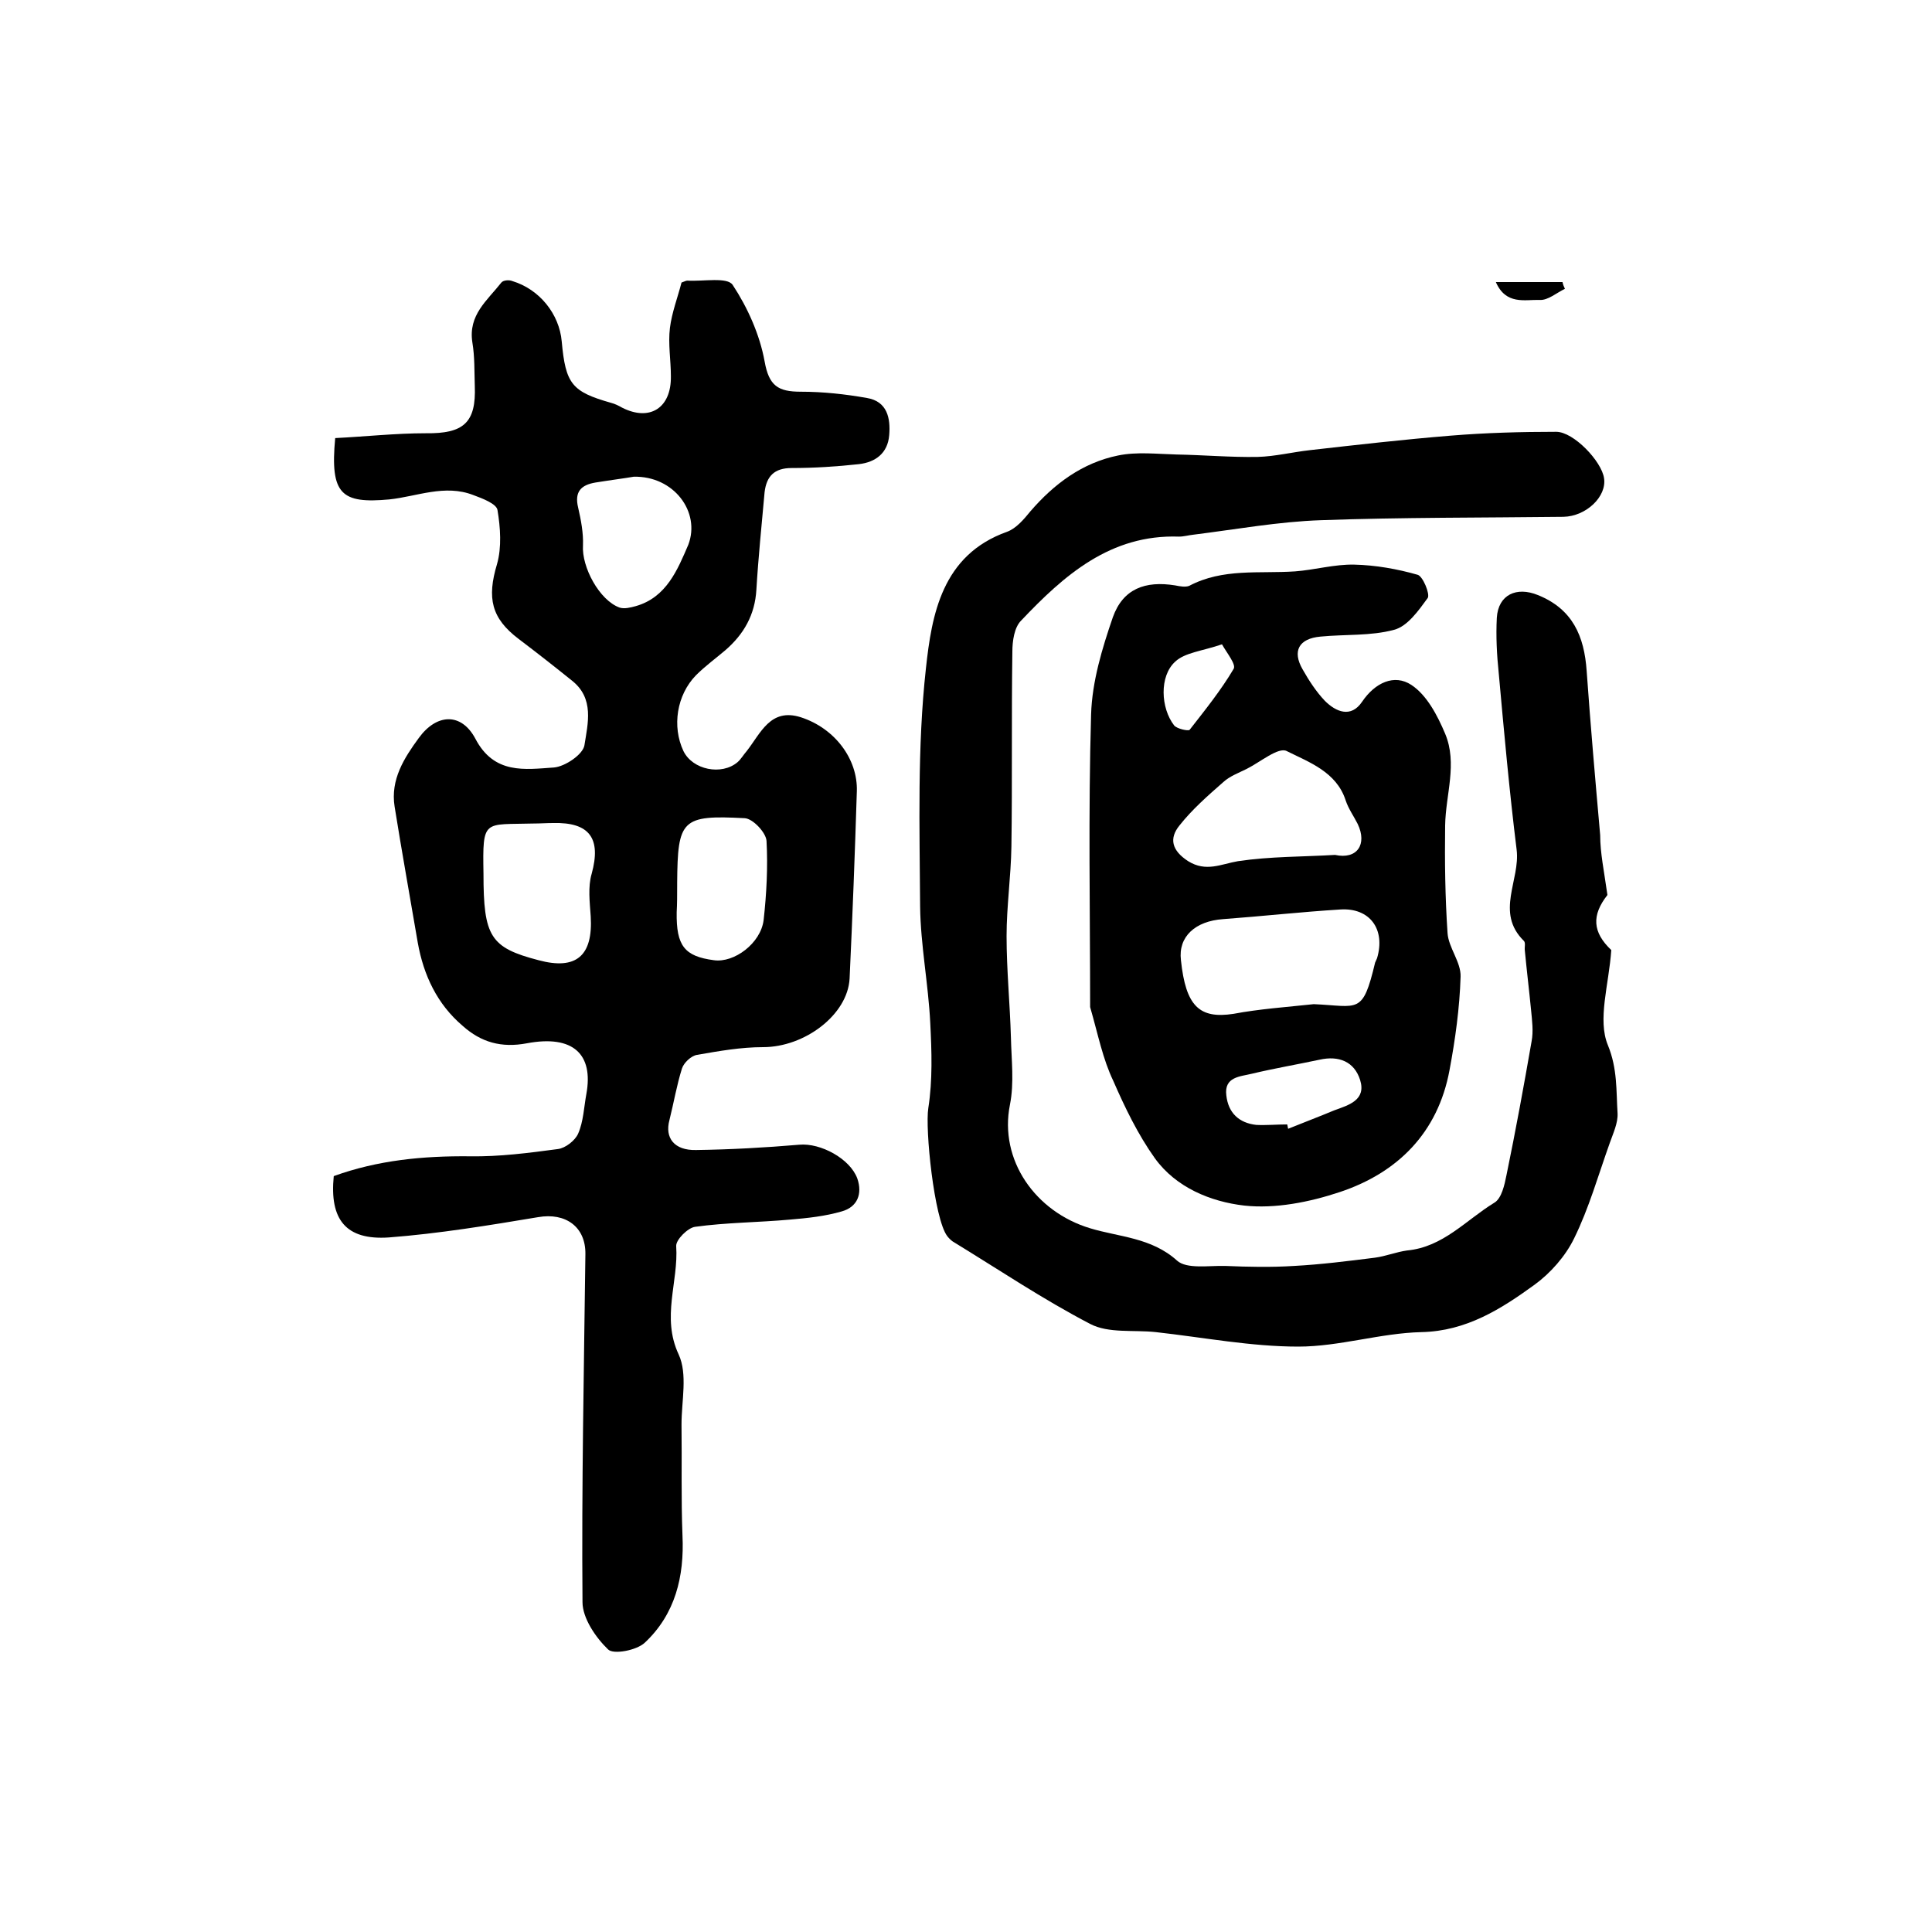
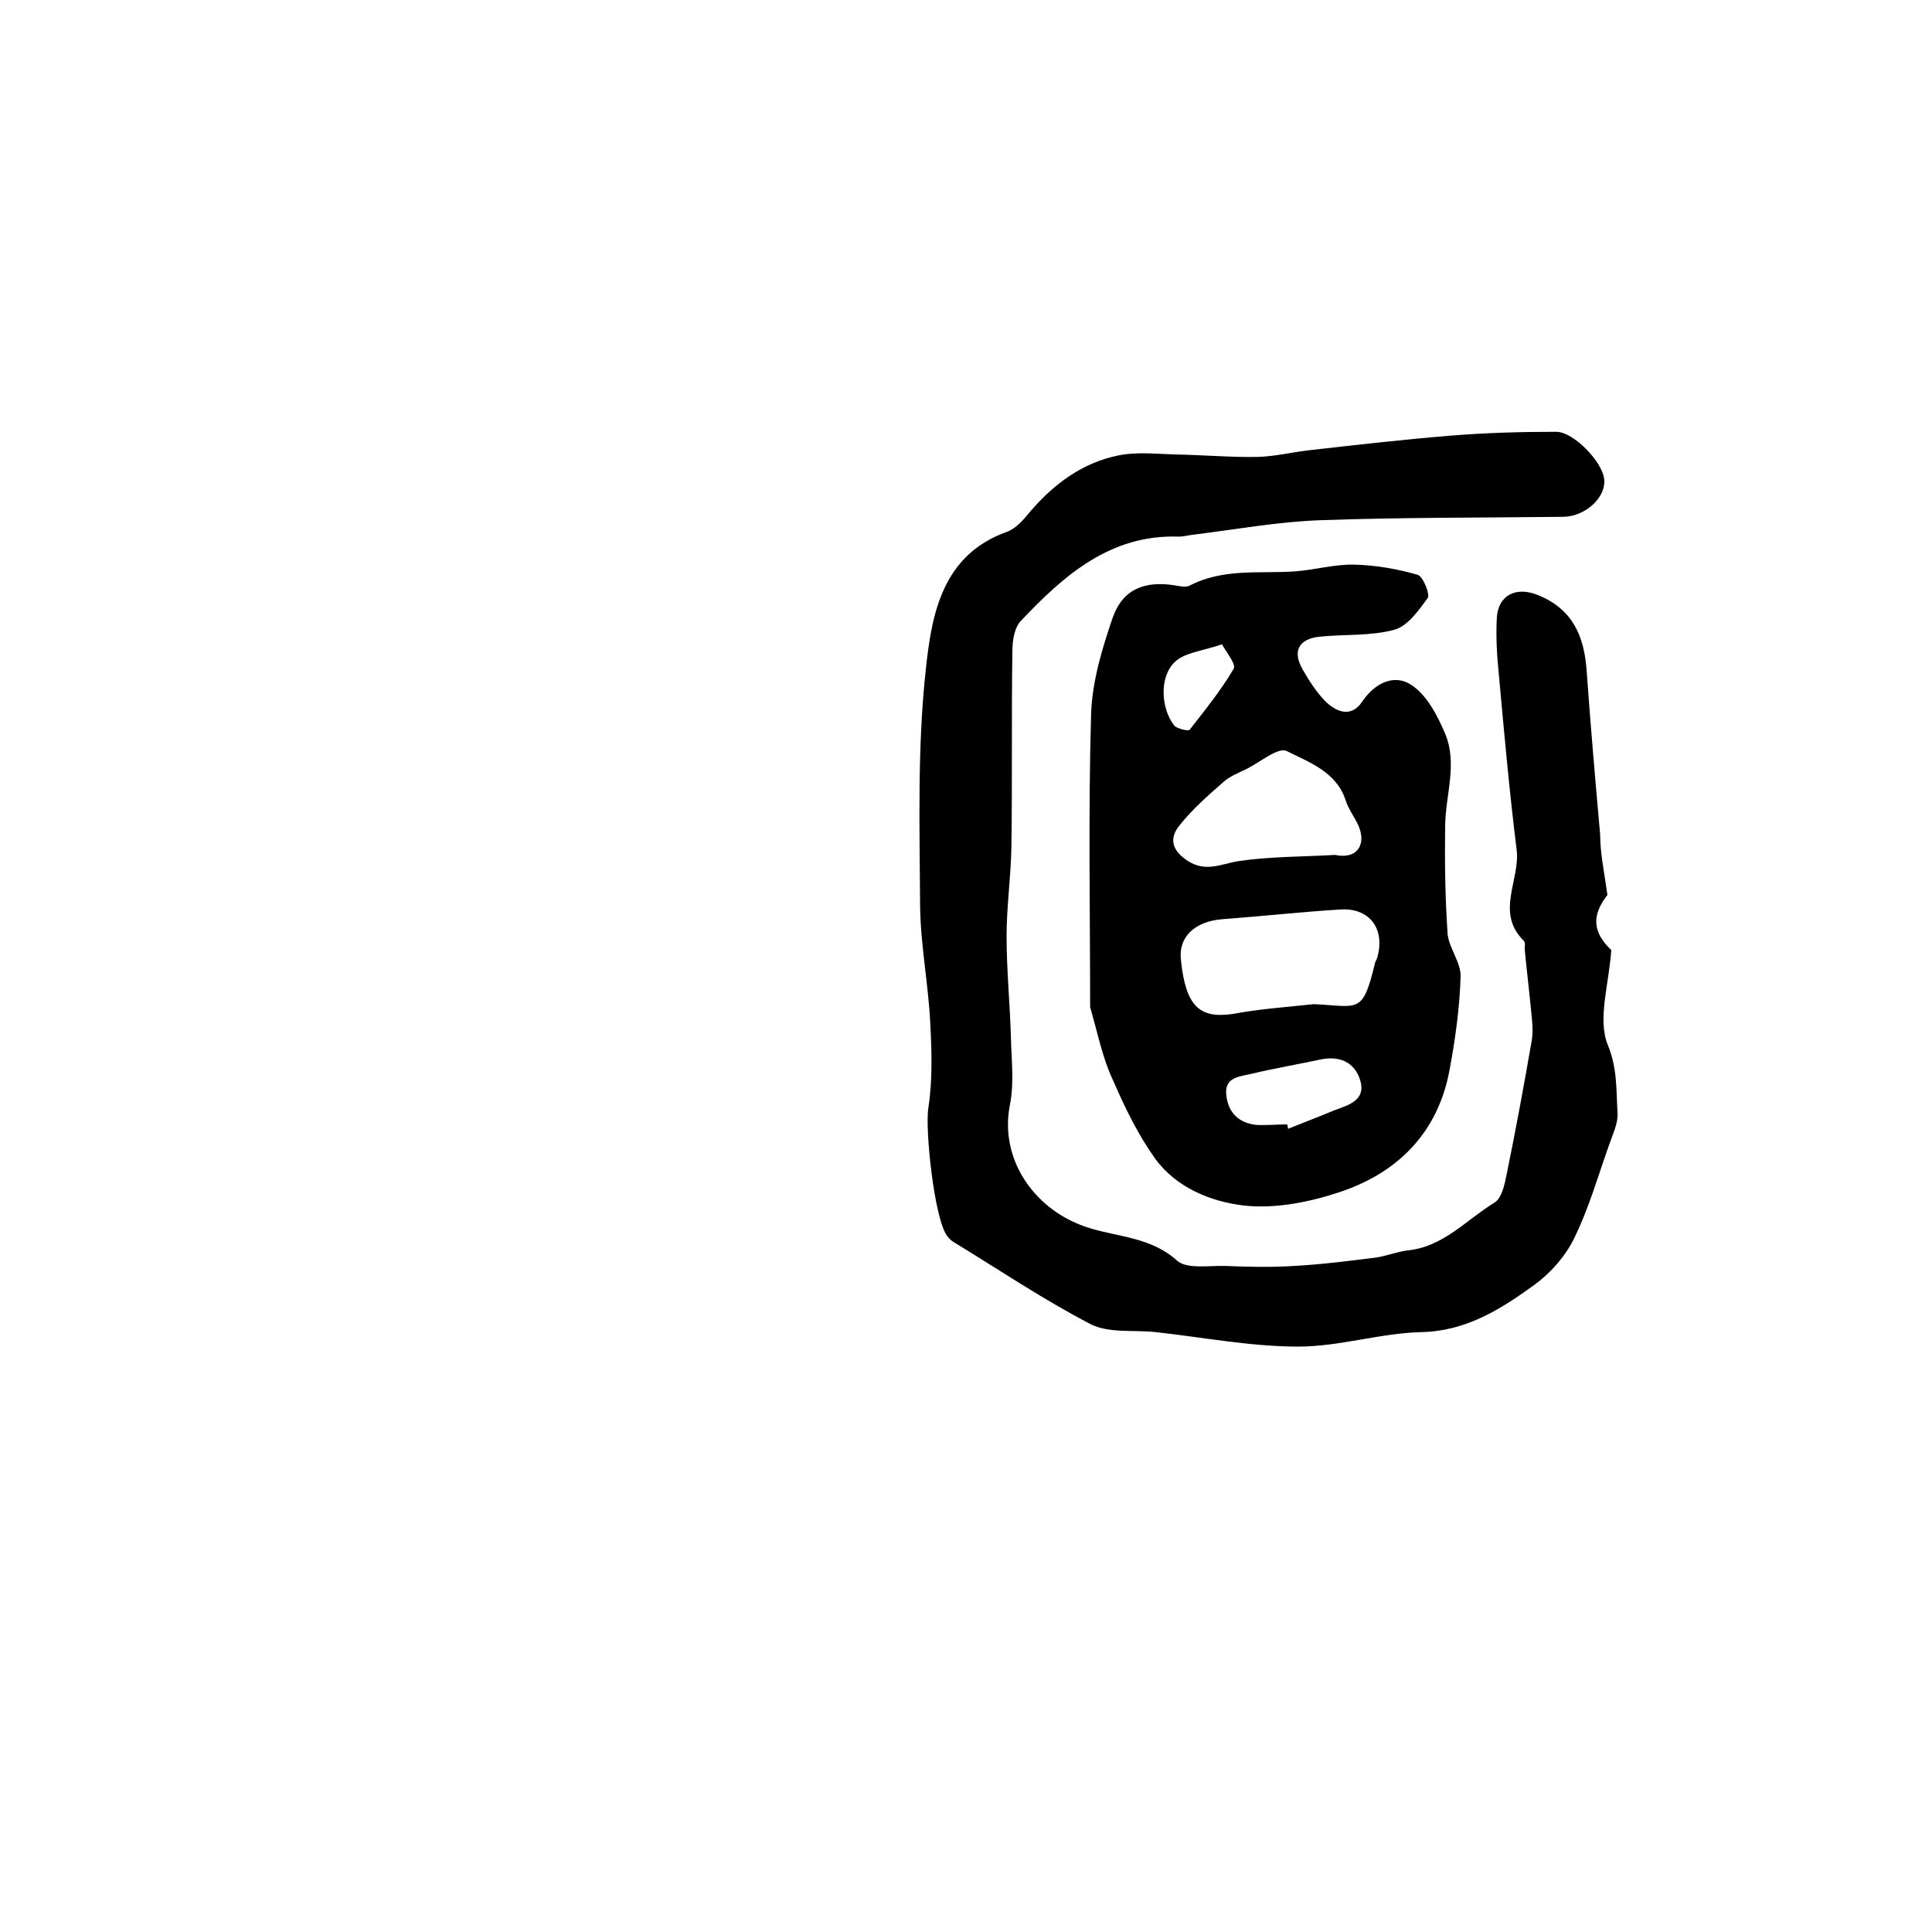
<svg xmlns="http://www.w3.org/2000/svg" version="1.1" id="图层_1" x="0px" y="0px" viewBox="0 0 400 400" style="enable-background:new 0 0 400 400;" xml:space="preserve">
  <style type="text/css">
	.st0{fill:#FFFFFF;}
</style>
  <g>
-     <path d="M69.4,90.7c6.1-0.3,12.5-1,18.8-1c7.8,0.1,10.4-2.2,10.1-9.8c-0.1-3,0-6-0.5-9c-0.9-5.7,3.1-8.7,6-12.4   c0.4-0.5,1.6-0.6,2.3-0.3c5.6,1.7,9.7,6.8,10.2,12.5c0.8,8.8,2.1,10.4,10.2,12.7c0.8,0.2,1.6,0.6,2.3,1c5.7,2.9,10.2,0.1,10.1-6.5   c0-3.3-0.6-6.7-0.2-10c0.4-3.2,1.6-6.3,2.4-9.4c0.6-0.2,0.9-0.4,1.2-0.4c3.3,0.2,8.3-0.8,9.4,0.9c3.1,4.7,5.6,10.3,6.6,15.8   c0.9,5.1,2.8,6.3,7.5,6.3c4.6,0,9.2,0.5,13.7,1.3c4.2,0.7,4.9,4.2,4.6,7.7c-0.3,3.7-2.8,5.6-6.3,6c-4.6,0.5-9.2,0.8-13.9,0.8   c-3.6,0-5.2,1.7-5.6,5c-0.6,6.7-1.3,13.5-1.7,20.2c-0.3,5.2-2.6,9.2-6.4,12.5c-2,1.7-4.2,3.3-6.1,5.2c-4,4.1-5,10.6-2.6,15.7   c1.9,3.9,7.9,5.1,11.2,2.3c0.7-0.6,1.2-1.5,1.9-2.3c2.9-3.7,4.9-9,11.2-7c7.1,2.3,11.8,8.7,11.6,15.3c-0.4,12.9-0.9,25.9-1.5,38.8   c-0.4,7.5-9.3,14.2-17.9,14.2c-4.6,0-9.1,0.8-13.7,1.6c-1.2,0.2-2.7,1.6-3.1,2.8c-1.1,3.5-1.7,7.1-2.6,10.7c-1,3.7,1,6.3,5.5,6.2   c7.2-0.1,14.3-0.5,21.4-1.1c4.4-0.4,10.5,2.9,12,7c1.1,3.2,0,5.9-3.2,6.8c-3.4,1-7.1,1.4-10.7,1.7c-6.6,0.6-13.2,0.6-19.7,1.5   c-1.5,0.2-4,2.7-3.9,4c0.5,7.4-3.1,14.7,0.5,22.4c1.9,4.1,0.6,9.6,0.6,14.5c0.1,7.7-0.1,15.3,0.2,23c0.4,8.5-1.5,16.3-7.8,22.2   c-1.7,1.6-6.5,2.5-7.6,1.4c-2.6-2.5-5.3-6.5-5.3-9.8c-0.2-24,0.3-48,0.6-72c0.1-5.7-4.1-8.7-9.8-7.7c-10.2,1.7-20.5,3.4-30.9,4.2   c-8.9,0.6-12.3-3.7-11.4-12.7c9.1-3.3,18.5-4.2,28.2-4.1c6.1,0.1,12.2-0.7,18.2-1.5c1.6-0.2,3.6-1.8,4.2-3.2   c1.1-2.5,1.2-5.5,1.7-8.2c1.5-8.2-2.7-12.3-12.3-10.5c-5.3,1-9.5-0.2-13.3-3.6c-5.3-4.5-8.1-10.5-9.3-17.2   c-1.6-9.4-3.3-18.8-4.8-28.2c-0.9-5.6,2-10.1,5-14.2c3.7-5.1,8.8-5.3,11.7,0.1c3.9,7.5,10.3,6.4,16.3,6c2.3-0.2,6-2.7,6.3-4.6   c0.7-4.5,2.1-9.7-2.6-13.4c-3.6-2.9-7.3-5.8-11-8.6c-5.7-4.3-6.6-8.5-4.5-15.5c1-3.5,0.7-7.6,0.1-11.2c-0.2-1.3-3.1-2.4-5-3.1   c-5.9-2.3-11.7,0.3-17.4,0.9C70.7,104.3,68.3,102.4,69.4,90.7z M100.1,180.9c0,13,1.4,15.3,11.4,17.9c7.8,2.1,11.3-0.9,10.8-9.1   c-0.2-2.9-0.6-6.1,0.2-8.8c2-7.3-0.4-10.7-8-10.5c-1.3,0-2.7,0.1-4,0.1C100.1,170.8,99.9,169.4,100.1,180.9z M131.2,98.7   c-1.7,0.3-4.8,0.7-7.9,1.2c-3,0.5-4.4,1.9-3.6,5.2c0.6,2.6,1.1,5.3,1,7.8c-0.3,4.5,3.4,11.4,7.6,12.9c1,0.3,2.2,0,3.3-0.3   c6.4-1.8,8.7-7.6,10.9-12.7C145.1,106,139.5,98.5,131.2,98.7z M140.2,183.4C140.2,183.4,140.2,183.4,140.2,183.4   c0,1.8,0,3.7-0.1,5.5c-0.1,6.9,1.6,9.1,7.7,9.9c4.2,0.6,9.7-3.5,10.3-8.3c0.6-5.4,0.9-11,0.6-16.4c-0.1-1.7-2.8-4.6-4.5-4.7   c-13.1-0.7-13.9,0.3-14,13.4C140.2,183.1,140.2,183.3,140.2,183.4z" />
    <path d="M332.8,185.3c-3.3,4.2-3.1,7.7,0.8,11.4c-0.5,7.2-2.9,14.4-0.7,19.7c2,4.9,1.7,9.4,2,14.1c0.1,2-0.9,4.1-1.6,6.1   c-2.4,6.7-4.3,13.5-7.4,19.8c-1.8,3.7-4.9,7.2-8.2,9.6c-6.9,5-14.1,9.6-23.4,9.8c-8.5,0.2-17,3-25.5,3c-9.8,0-19.6-1.9-29.5-3   c-4.6-0.5-9.8,0.3-13.6-1.7c-9.8-5.1-19-11.3-28.5-17.1c-0.4-0.3-0.8-0.7-1.1-1.1c-2.7-3.6-4.6-22.2-3.9-26.5   c0.9-5.8,0.7-11.7,0.4-17.6c-0.4-8.1-2-16.1-2.1-24.1c-0.1-16.4-0.6-33,1.2-49.3c1.2-11.1,3.3-23.5,16.8-28.3   c1.9-0.7,3.5-2.6,4.8-4.2c4.9-5.7,10.8-10.1,18.2-11.6c3.9-0.8,8.1-0.3,12.1-0.2c5.6,0.1,11.2,0.6,16.8,0.5c3.6-0.1,7.2-1,10.8-1.4   c9.7-1.1,19.3-2.2,29.1-3c7.3-0.6,14.6-0.8,21.9-0.8c3.6,0,9.4,6.1,9.9,9.6c0.6,3.8-3.7,7.9-8.4,8c-16.7,0.2-33.5,0.1-50.2,0.7   c-8.8,0.3-17.6,1.9-26.4,3c-1,0.1-2,0.4-3,0.4c-14.2-0.5-23.8,8-32.7,17.4c-1.4,1.4-1.8,4.2-1.8,6.4c-0.2,13.5,0,27-0.2,40.4   c-0.1,6.2-1,12.4-1,18.5c0,7,0.7,14,0.9,21c0.1,4.6,0.7,9.4-0.2,13.9c-2.3,11.5,5.3,22.2,16.6,25.6c5.9,1.8,12.7,1.9,18,6.7   c2,1.8,6.6,1,10,1.1c4.7,0.2,9.5,0.3,14.2,0c5.6-0.3,11.1-1,16.7-1.7c2.3-0.3,4.5-1.2,6.7-1.5c7.5-0.7,12.2-6.3,18.1-9.9   c1.5-0.9,2.1-3.7,2.5-5.7c1.9-9.2,3.6-18.5,5.2-27.7c0.4-2.1,0.1-4.3-0.1-6.4c-0.4-4.1-0.9-8.2-1.3-12.4c-0.1-0.7,0.2-1.6-0.2-2   c-6-5.9-0.7-12.6-1.5-18.9c-1.5-12.1-2.6-24.3-3.7-36.5c-0.4-3.8-0.6-7.7-0.4-11.5c0.3-4.8,4.1-6.5,8.5-4.7   c7.2,2.9,9.6,8.5,10.1,15.7c0.8,11.3,1.8,22.7,2.8,34C331.3,176.6,332.1,180.3,332.8,185.3z" />
    <path d="M225.7,208.5c0-19.7-0.4-40.2,0.2-60.6c0.2-6.8,2.3-13.7,4.5-20.1c2.1-5.9,6.7-7.6,12.9-6.6c1,0.2,2.1,0.4,2.9,0.1   c7-3.7,14.5-2.5,21.9-3c4.1-0.3,8.2-1.5,12.3-1.4c4.4,0.1,8.9,0.9,13.1,2.1c1.1,0.3,2.6,4,2.1,4.8c-1.9,2.6-4.2,5.9-7,6.6   c-4.8,1.3-10.1,0.9-15.2,1.4c-4.5,0.4-5.9,3-3.7,6.8c1.3,2.3,2.8,4.6,4.6,6.5c2.3,2.3,5.4,3.6,7.7,0.2c2.7-4,6.7-5.8,10.2-3.5   c3.2,2.1,5.4,6.3,7,10.1c2.6,6.2,0.1,12.6,0,19c-0.1,7.4,0,14.9,0.5,22.3c0.2,3,2.8,6,2.7,9c-0.2,6.5-1.1,13-2.3,19.4   c-2.4,12.9-10.7,21.2-22.7,25.2c-6.3,2.1-13.4,3.5-19.8,2.8c-6.9-0.8-14.1-3.7-18.5-9.8c-3.5-4.9-6.2-10.5-8.6-16   C228.3,219.2,227.4,214.4,225.7,208.5z M272,207.9c9.3,0.4,10.1,2.3,12.7-8.6c0.1-0.3,0.3-0.6,0.4-0.9c1.8-6-1.5-10.5-7.6-10.1   c-8.1,0.5-16.2,1.4-24.3,2c-5.7,0.4-9.3,3.6-8.7,8.5c1,9.5,3.8,12.2,10.9,11.1C260.7,208.9,266.4,208.5,272,207.9z M276.4,177   c4.6,1,6.7-2.2,4.7-6.4c-0.8-1.6-1.9-3.1-2.5-4.9c-1.9-5.9-7.6-7.9-12.2-10.2c-1.7-0.9-5.5,2.3-8.3,3.7c-1.6,0.8-3.5,1.5-4.8,2.7   c-3.2,2.8-6.5,5.7-9.1,9c-2.2,2.7-1.6,5.2,1.8,7.4c3.7,2.3,6.8,0.6,10.3,0C263,177.3,269.7,177.4,276.4,177z M266.5,232.8   c0.1,0.3,0.1,0.6,0.2,0.9c3.2-1.3,6.4-2.5,9.5-3.8c3-1.1,6.7-2.1,5.4-6.3c-1.2-3.8-4.4-5.1-8.4-4.2c-4.7,1-9.4,1.8-14,2.9   c-2.4,0.6-5.8,0.6-5.3,4.5c0.4,3.6,2.6,5.7,6.2,6.1C262.2,233,264.4,232.8,266.5,232.8z M253,133.4c-4.1,1.4-7.7,1.7-9.7,3.6   c-3.3,3-3,9.6-0.2,13.2c0.6,0.7,2.9,1.2,3.2,0.9c3.2-4.1,6.5-8.2,9.1-12.6C256,137.6,254,135.2,253,133.4z" />
-     <path d="M324,59.8c-1.7,0.8-3.5,2.4-5.2,2.3c-3.1-0.1-7,1.1-9.1-3.7c5,0,9.4,0,13.8,0C323.6,58.9,323.8,59.4,324,59.8z" />
  </g>
</svg>